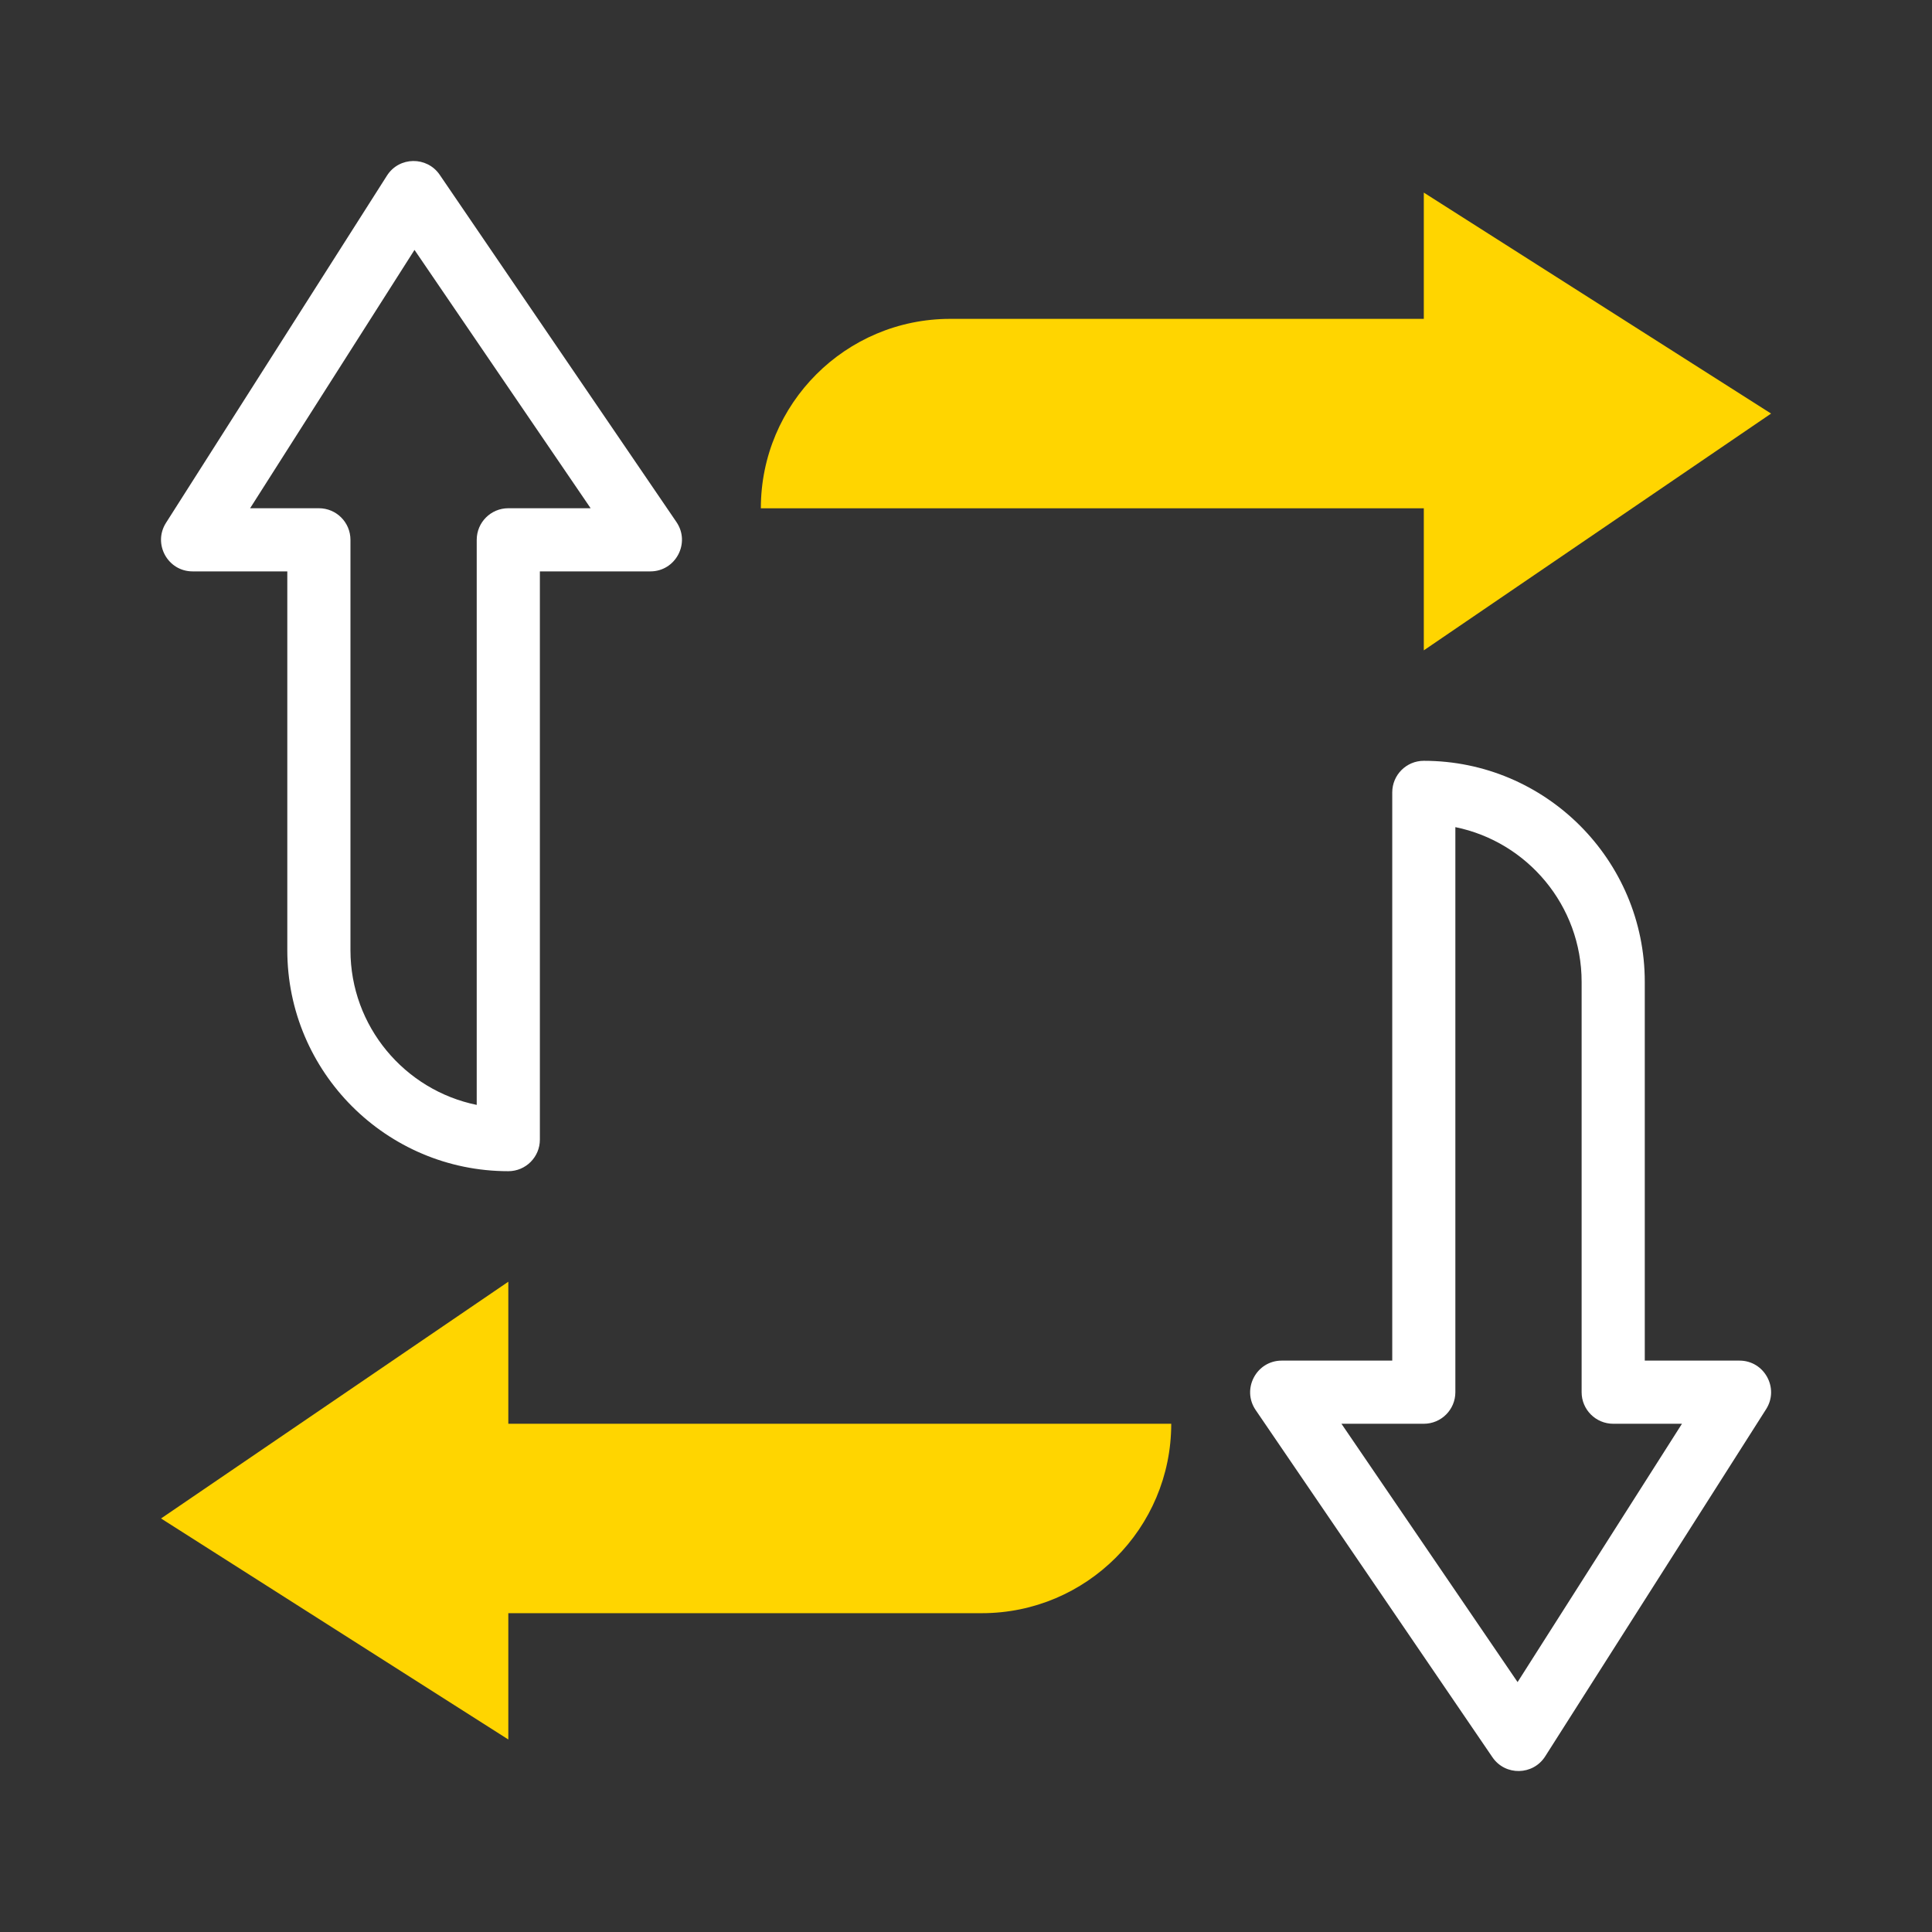
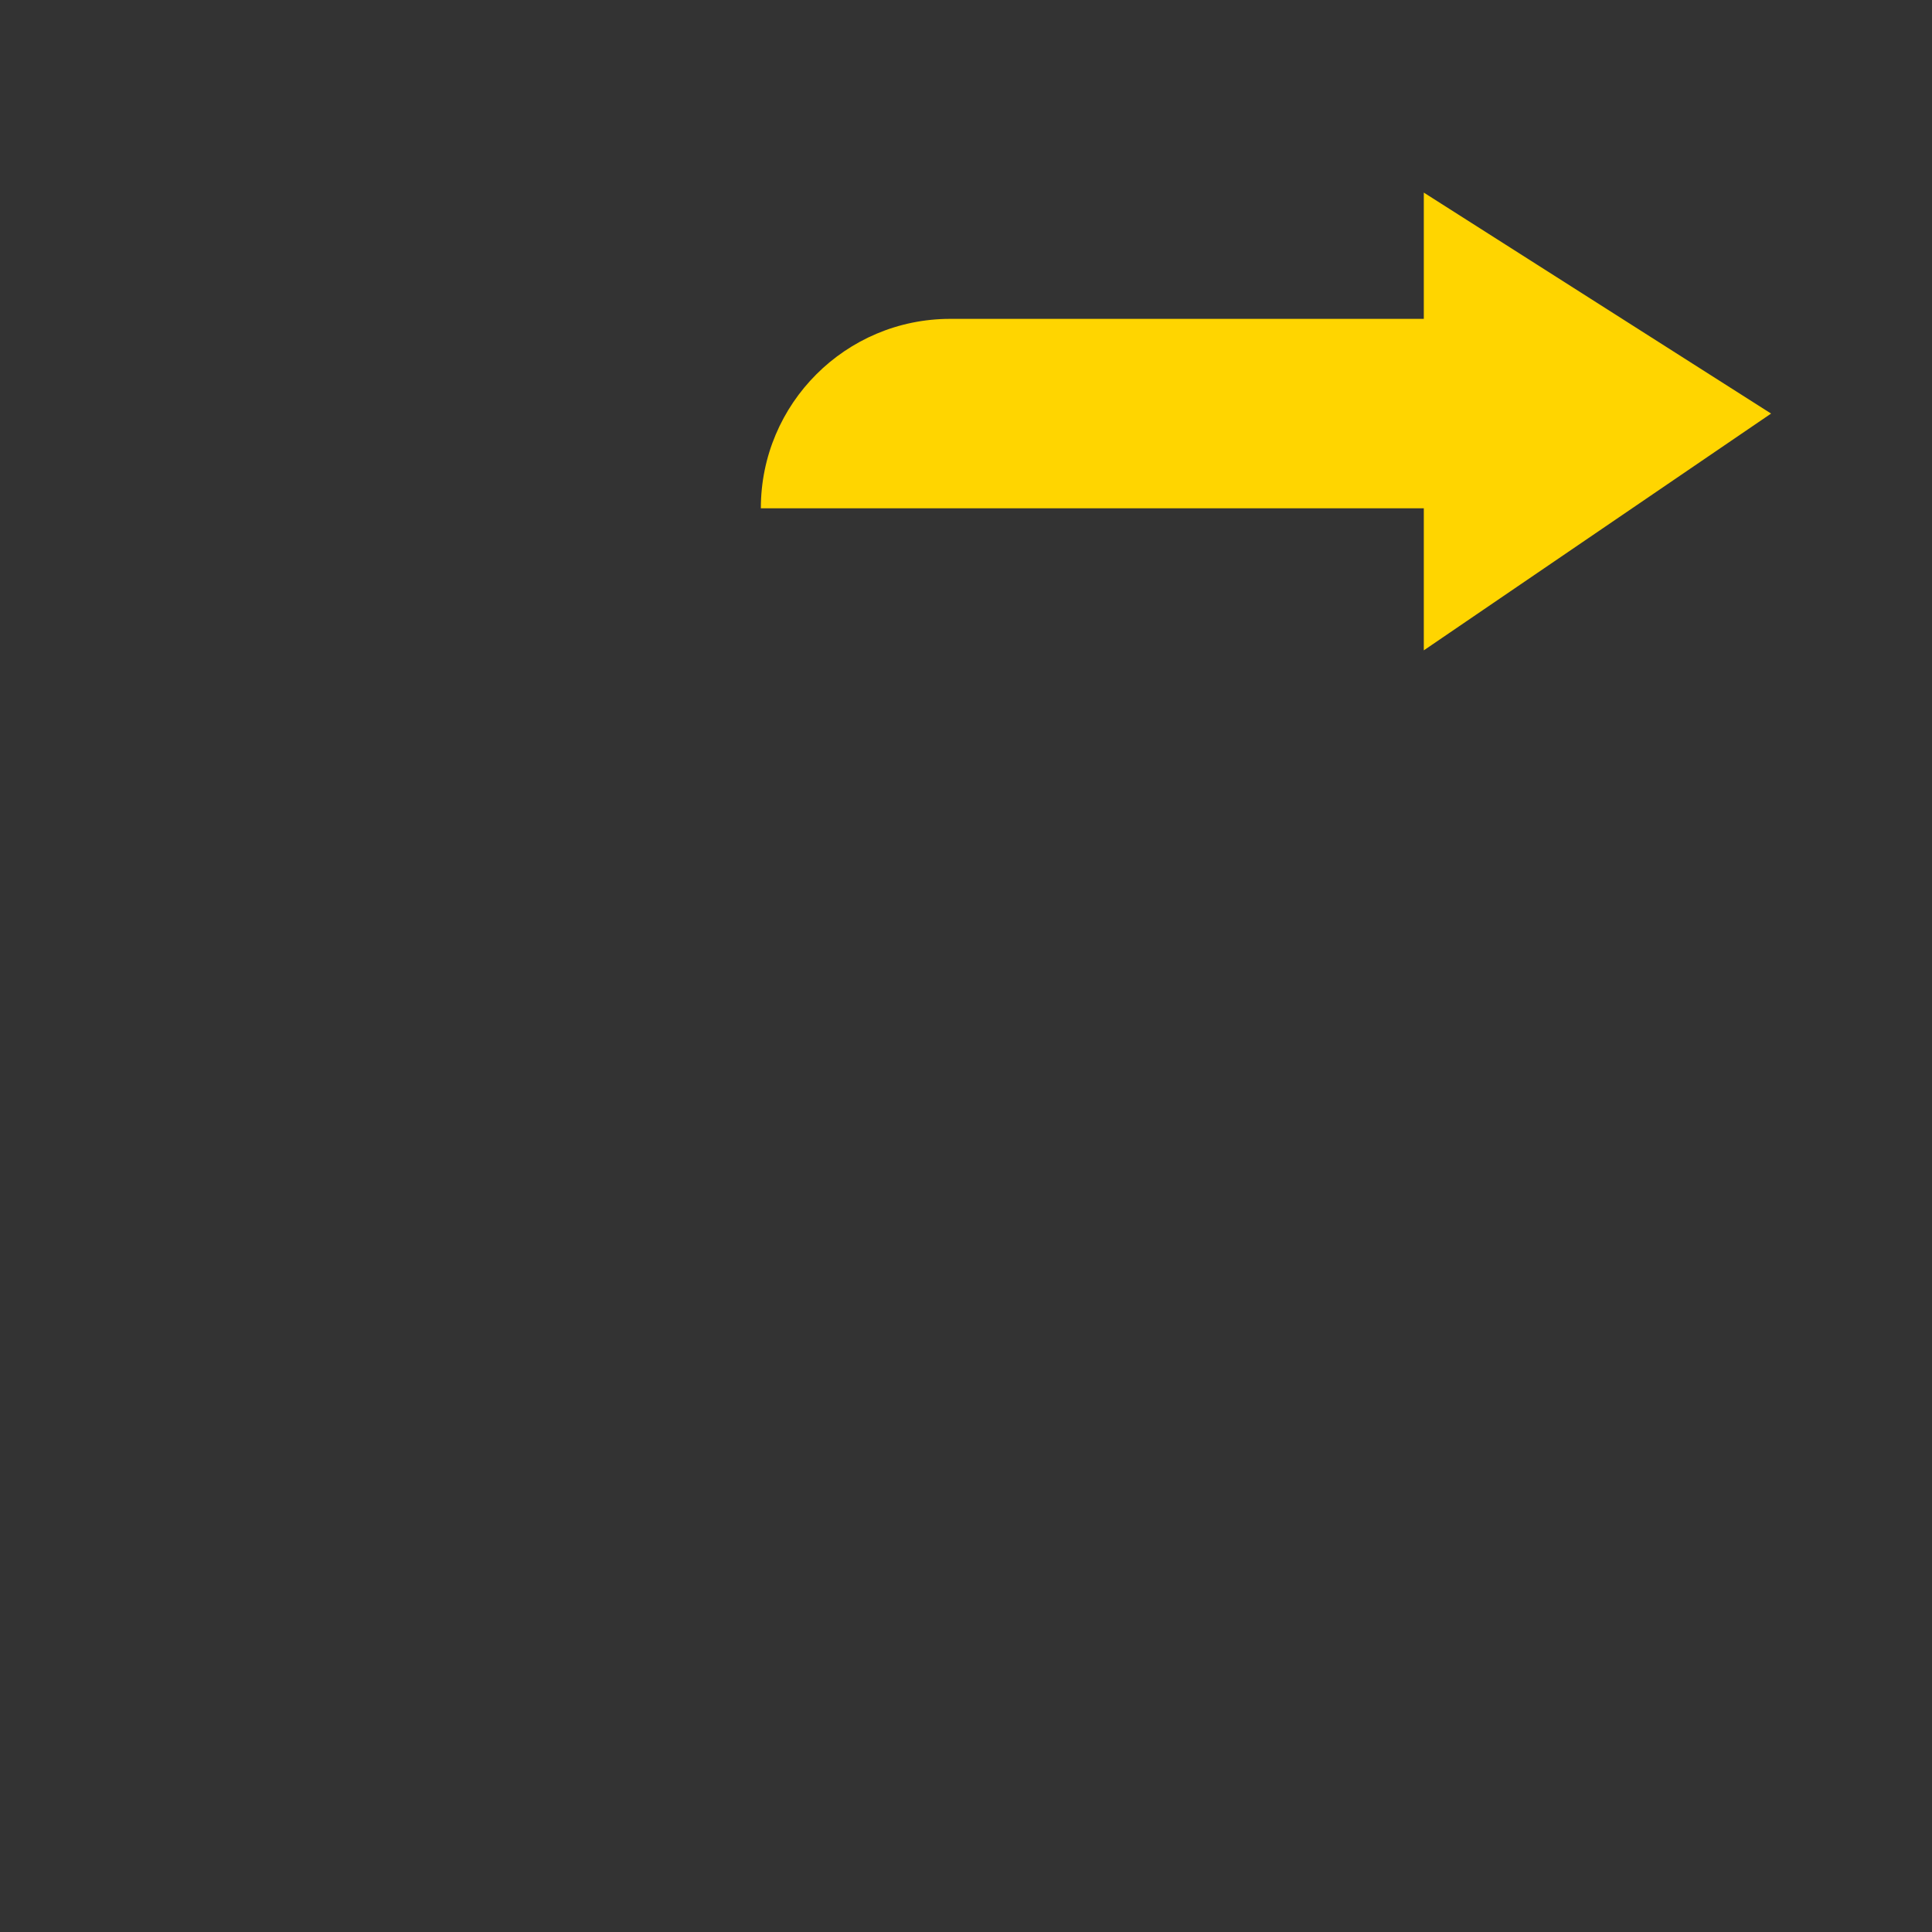
<svg xmlns="http://www.w3.org/2000/svg" width="48" height="48" viewBox="0 0 48 48" fill="none">
  <rect x="0" y="0" width="48" height="48" fill="#333333" stroke="none" />
  <g id="fi_5853693">
    <g id="Group">
      <g id="Group_2">
        <g id="Group_3">
-           <path id="Vector" d="M43.217 33.804H40.864V24.393C40.864 21.365 38.401 18.902 35.374 18.902C34.941 18.902 34.59 19.253 34.59 19.687V33.804H31.844C31.215 33.804 30.842 34.511 31.196 35.031L37.079 43.658C37.398 44.126 38.088 44.11 38.389 43.638L43.879 35.01C44.211 34.489 43.835 33.804 43.217 33.804ZM37.704 41.791L33.328 35.373H35.374C35.807 35.373 36.158 35.022 36.158 34.589V20.55C37.946 20.914 39.295 22.499 39.295 24.393V34.589C39.295 35.022 39.647 35.373 40.08 35.373H41.788L37.704 41.791Z" fill="white" />
-           <path id="Vector_2" d="M10.924 4.342C10.609 3.881 9.918 3.885 9.614 4.363L4.124 12.99C3.792 13.512 4.167 14.196 4.785 14.196H7.138V23.608C7.138 26.635 9.601 29.098 12.629 29.098C13.062 29.098 13.413 28.747 13.413 28.314V14.196H16.158C16.787 14.196 17.161 13.49 16.806 12.97L10.924 4.342ZM12.629 12.627C12.195 12.627 11.844 12.978 11.844 13.412V27.451C10.056 27.086 8.707 25.502 8.707 23.608V13.412C8.707 12.978 8.356 12.627 7.923 12.627H6.214L10.298 6.209L14.674 12.627H12.629Z" fill="white" />
-         </g>
+           </g>
      </g>
      <g id="Group_4">
        <path id="XMLID_13_" d="M44.002 10.275L35.374 4.785V7.922H23.609C21.01 7.922 18.903 10.029 18.903 12.628H35.374V16.158L44.002 10.275Z" fill="#FFD500" />
-         <path id="XMLID_12_" d="M4.001 37.726L12.629 43.217V40.079H24.393C26.992 40.079 29.099 37.972 29.099 35.373H12.629V31.844L4.001 37.726Z" fill="#FFD500" />
      </g>
    </g>
  </g>
</svg>